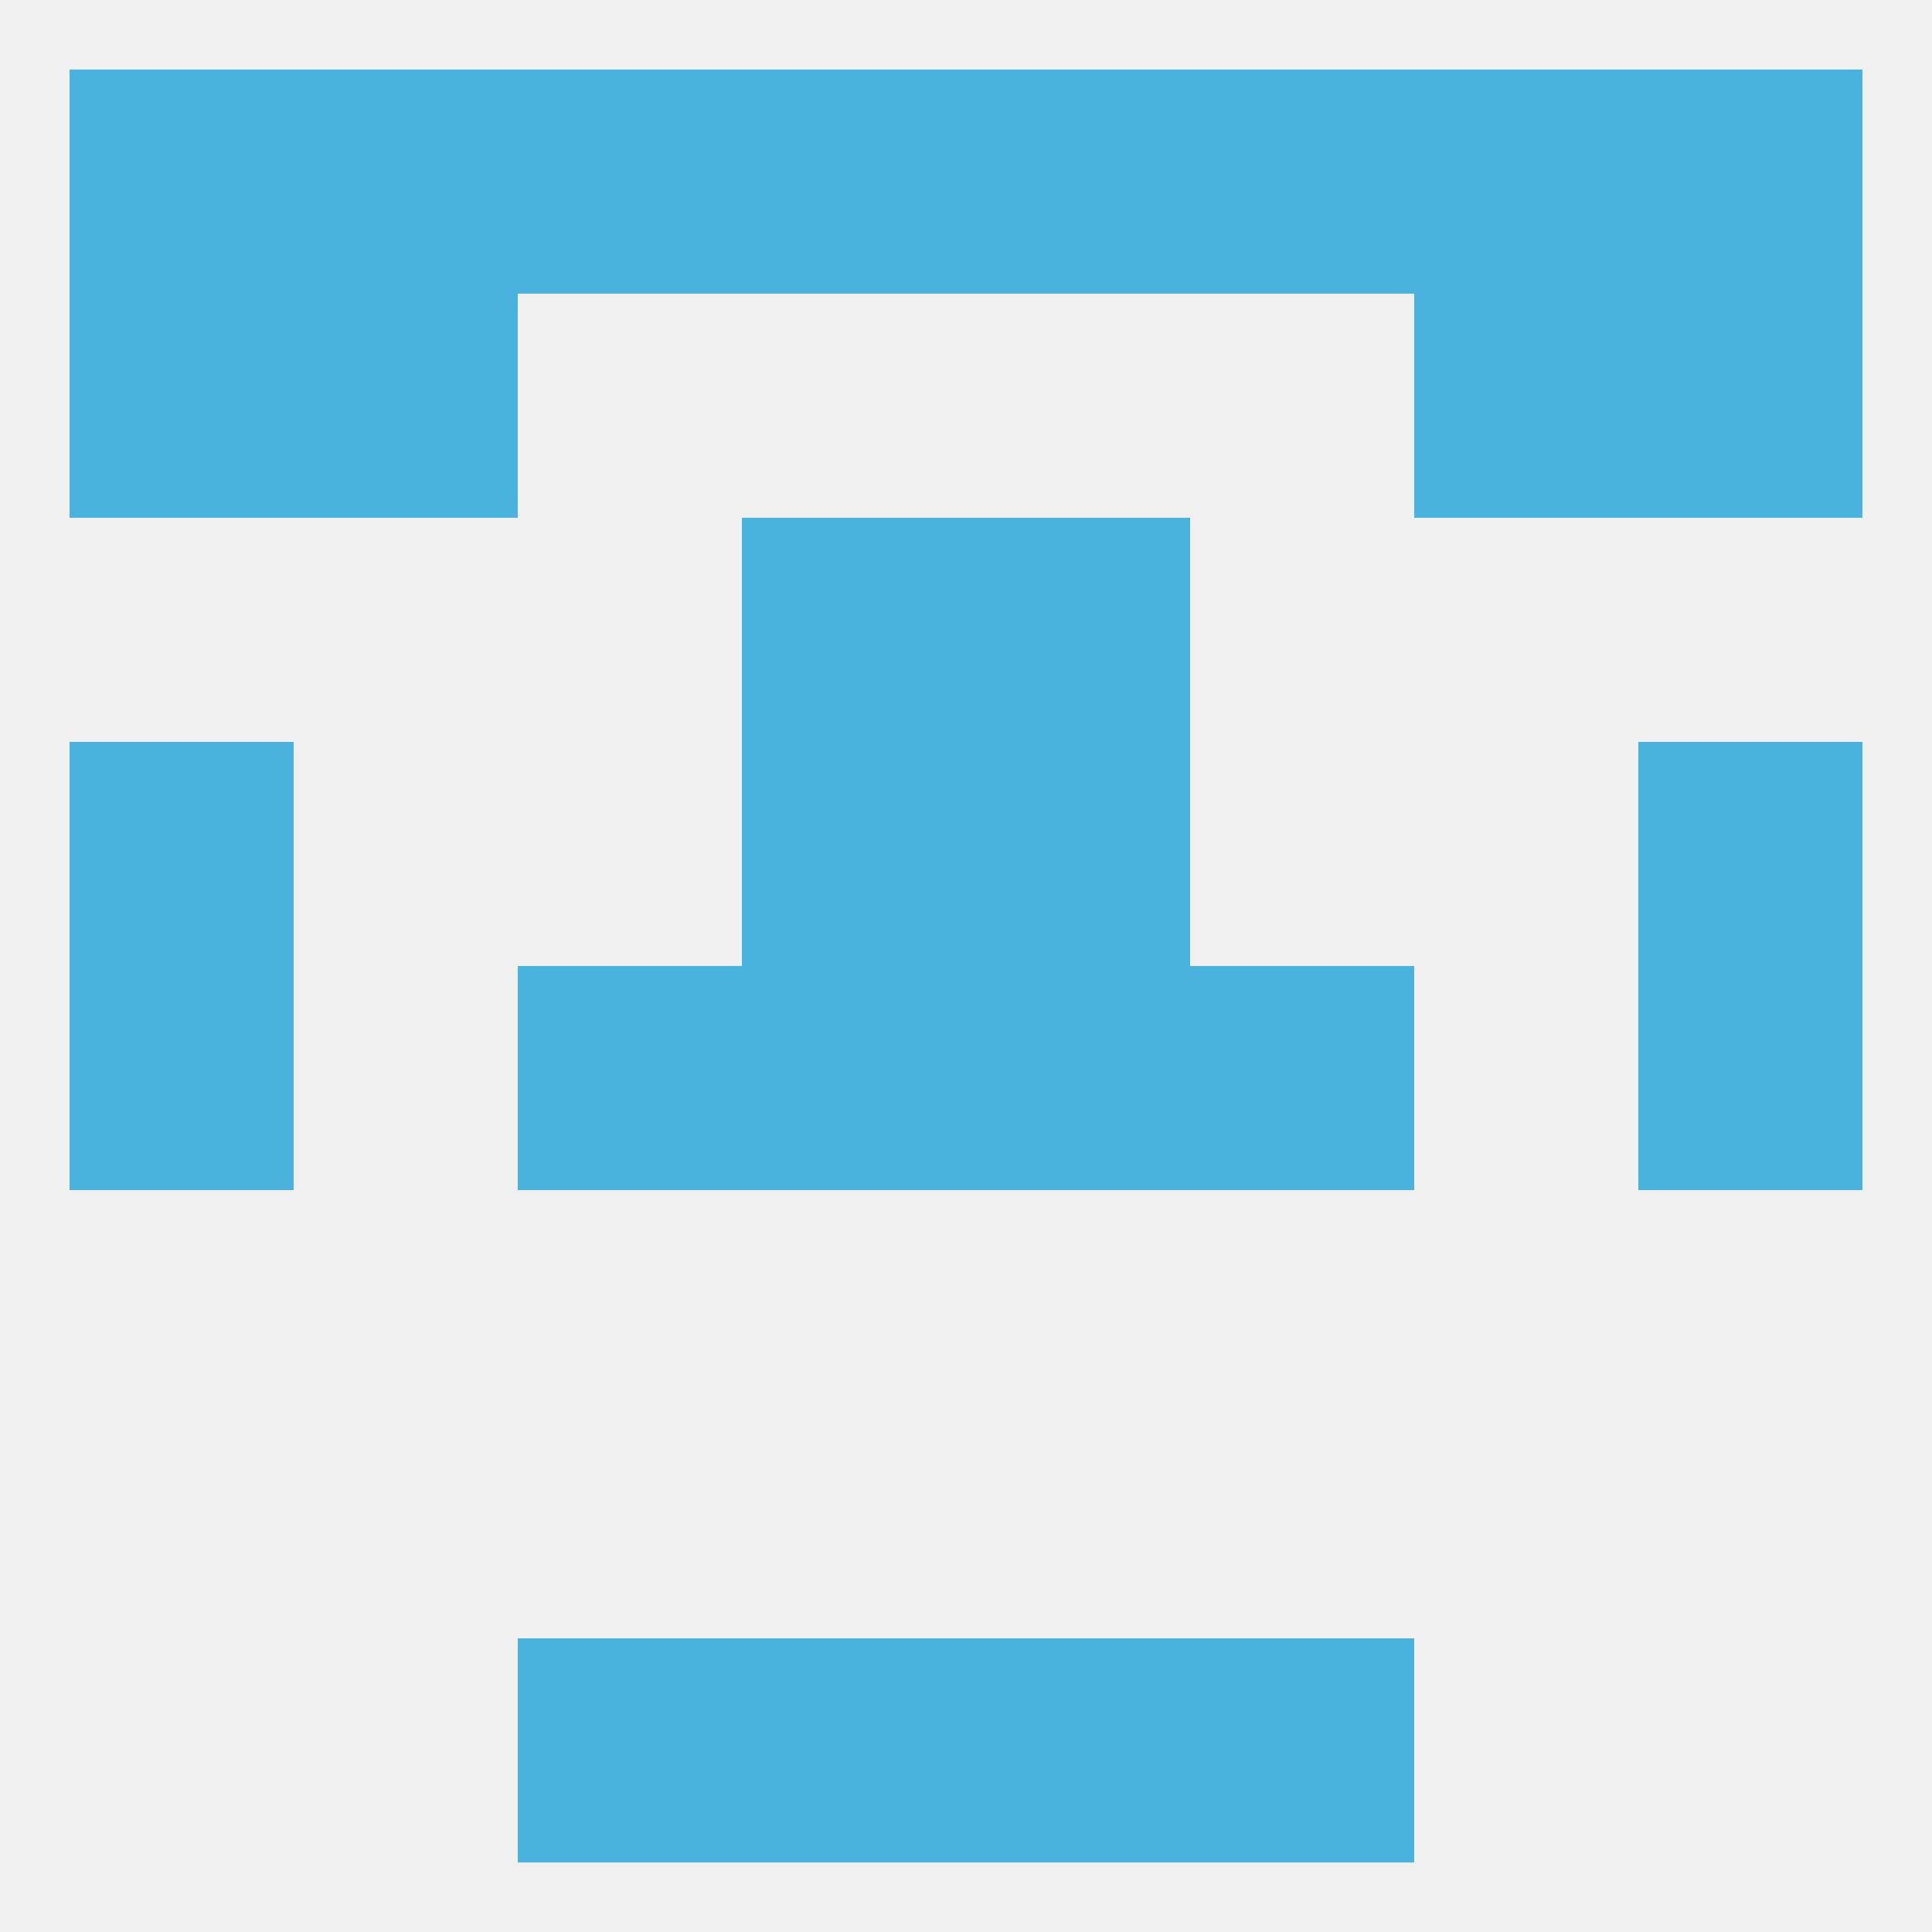
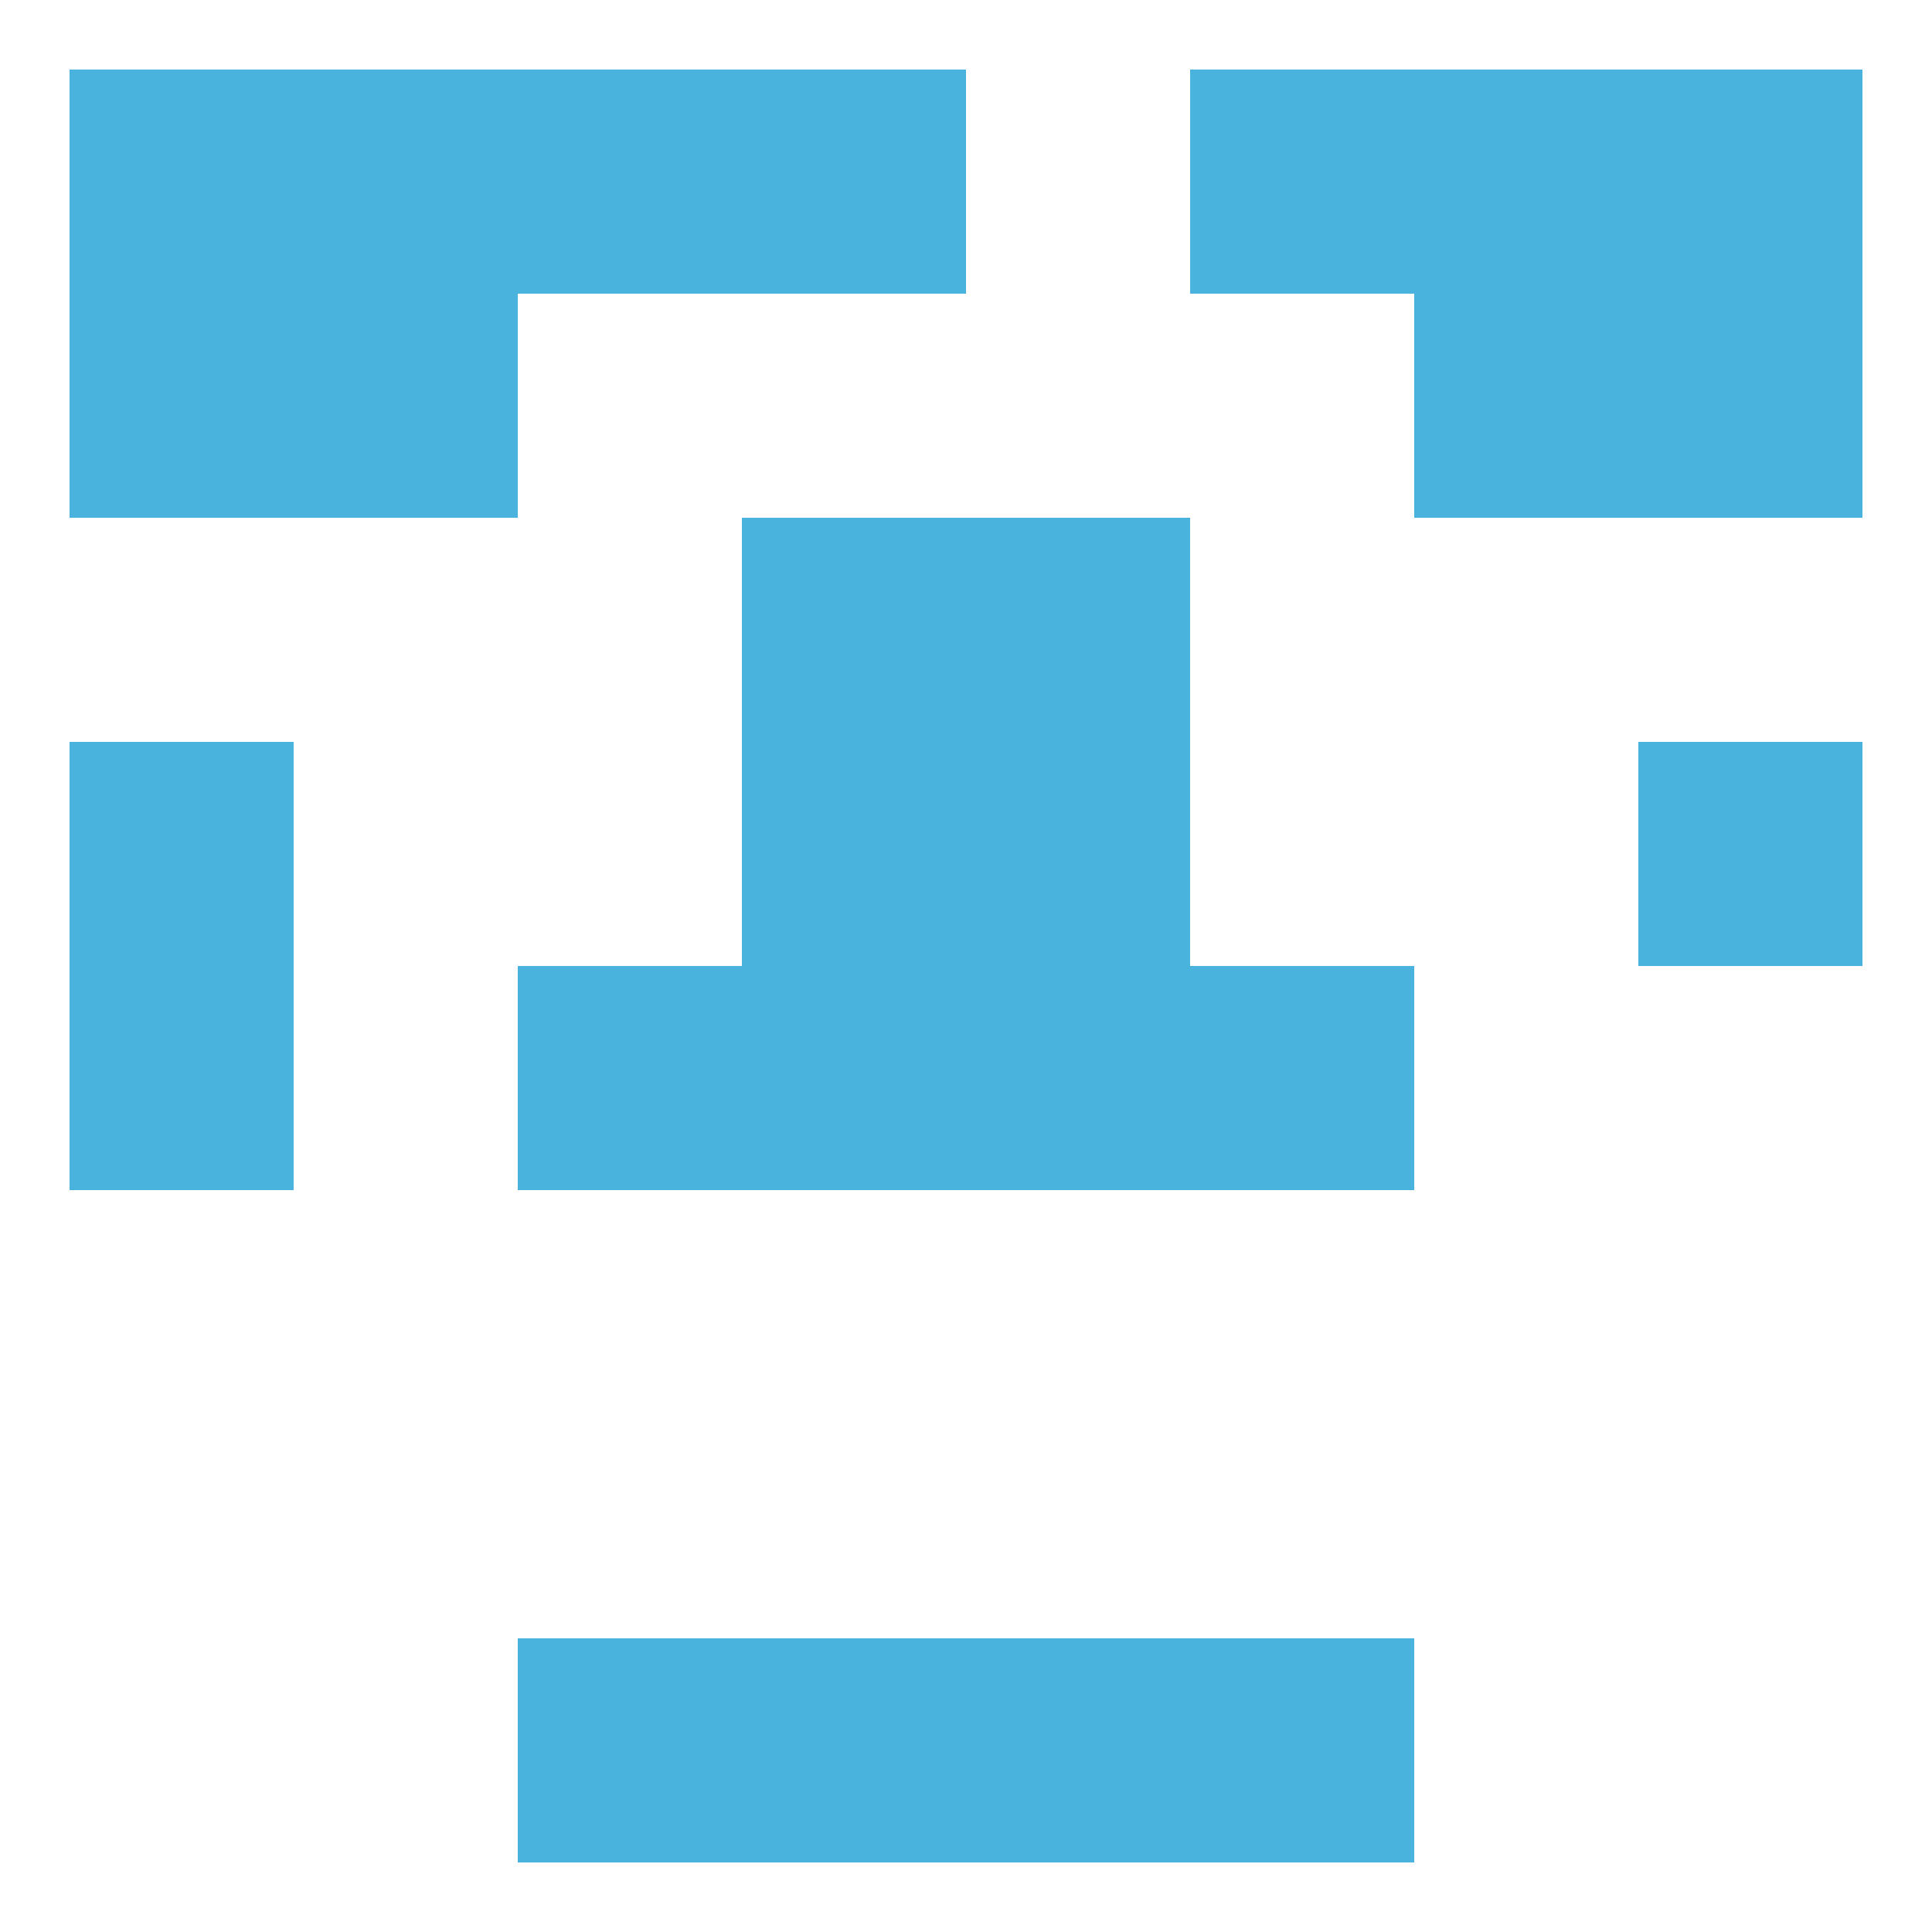
<svg xmlns="http://www.w3.org/2000/svg" version="1.1" baseprofile="full" width="250" height="250" viewBox="0 0 250 250">
-   <rect width="100%" height="100%" fill="rgba(240,240,240,255)" />
  <rect x="154" y="212" width="29" height="29" fill="rgba(74,179,221,255)" />
  <rect x="96" y="212" width="29" height="29" fill="rgba(74,179,221,255)" />
  <rect x="125" y="212" width="29" height="29" fill="rgba(74,179,221,255)" />
  <rect x="67" y="212" width="29" height="29" fill="rgba(74,179,221,255)" />
  <rect x="125" y="125" width="29" height="29" fill="rgba(74,179,221,255)" />
  <rect x="67" y="125" width="29" height="29" fill="rgba(74,179,221,255)" />
  <rect x="154" y="125" width="29" height="29" fill="rgba(74,179,221,255)" />
  <rect x="9" y="125" width="29" height="29" fill="rgba(74,179,221,255)" />
-   <rect x="212" y="125" width="29" height="29" fill="rgba(74,179,221,255)" />
  <rect x="96" y="125" width="29" height="29" fill="rgba(74,179,221,255)" />
  <rect x="125" y="96" width="29" height="29" fill="rgba(74,179,221,255)" />
  <rect x="9" y="96" width="29" height="29" fill="rgba(74,179,221,255)" />
  <rect x="212" y="96" width="29" height="29" fill="rgba(74,179,221,255)" />
  <rect x="96" y="96" width="29" height="29" fill="rgba(74,179,221,255)" />
  <rect x="96" y="67" width="29" height="29" fill="rgba(74,179,221,255)" />
  <rect x="125" y="67" width="29" height="29" fill="rgba(74,179,221,255)" />
  <rect x="183" y="38" width="29" height="29" fill="rgba(74,179,221,255)" />
  <rect x="9" y="38" width="29" height="29" fill="rgba(74,179,221,255)" />
  <rect x="212" y="38" width="29" height="29" fill="rgba(74,179,221,255)" />
  <rect x="38" y="38" width="29" height="29" fill="rgba(74,179,221,255)" />
  <rect x="154" y="9" width="29" height="29" fill="rgba(74,179,221,255)" />
  <rect x="38" y="9" width="29" height="29" fill="rgba(74,179,221,255)" />
  <rect x="183" y="9" width="29" height="29" fill="rgba(74,179,221,255)" />
  <rect x="96" y="9" width="29" height="29" fill="rgba(74,179,221,255)" />
-   <rect x="125" y="9" width="29" height="29" fill="rgba(74,179,221,255)" />
  <rect x="9" y="9" width="29" height="29" fill="rgba(74,179,221,255)" />
  <rect x="212" y="9" width="29" height="29" fill="rgba(74,179,221,255)" />
  <rect x="67" y="9" width="29" height="29" fill="rgba(74,179,221,255)" />
</svg>